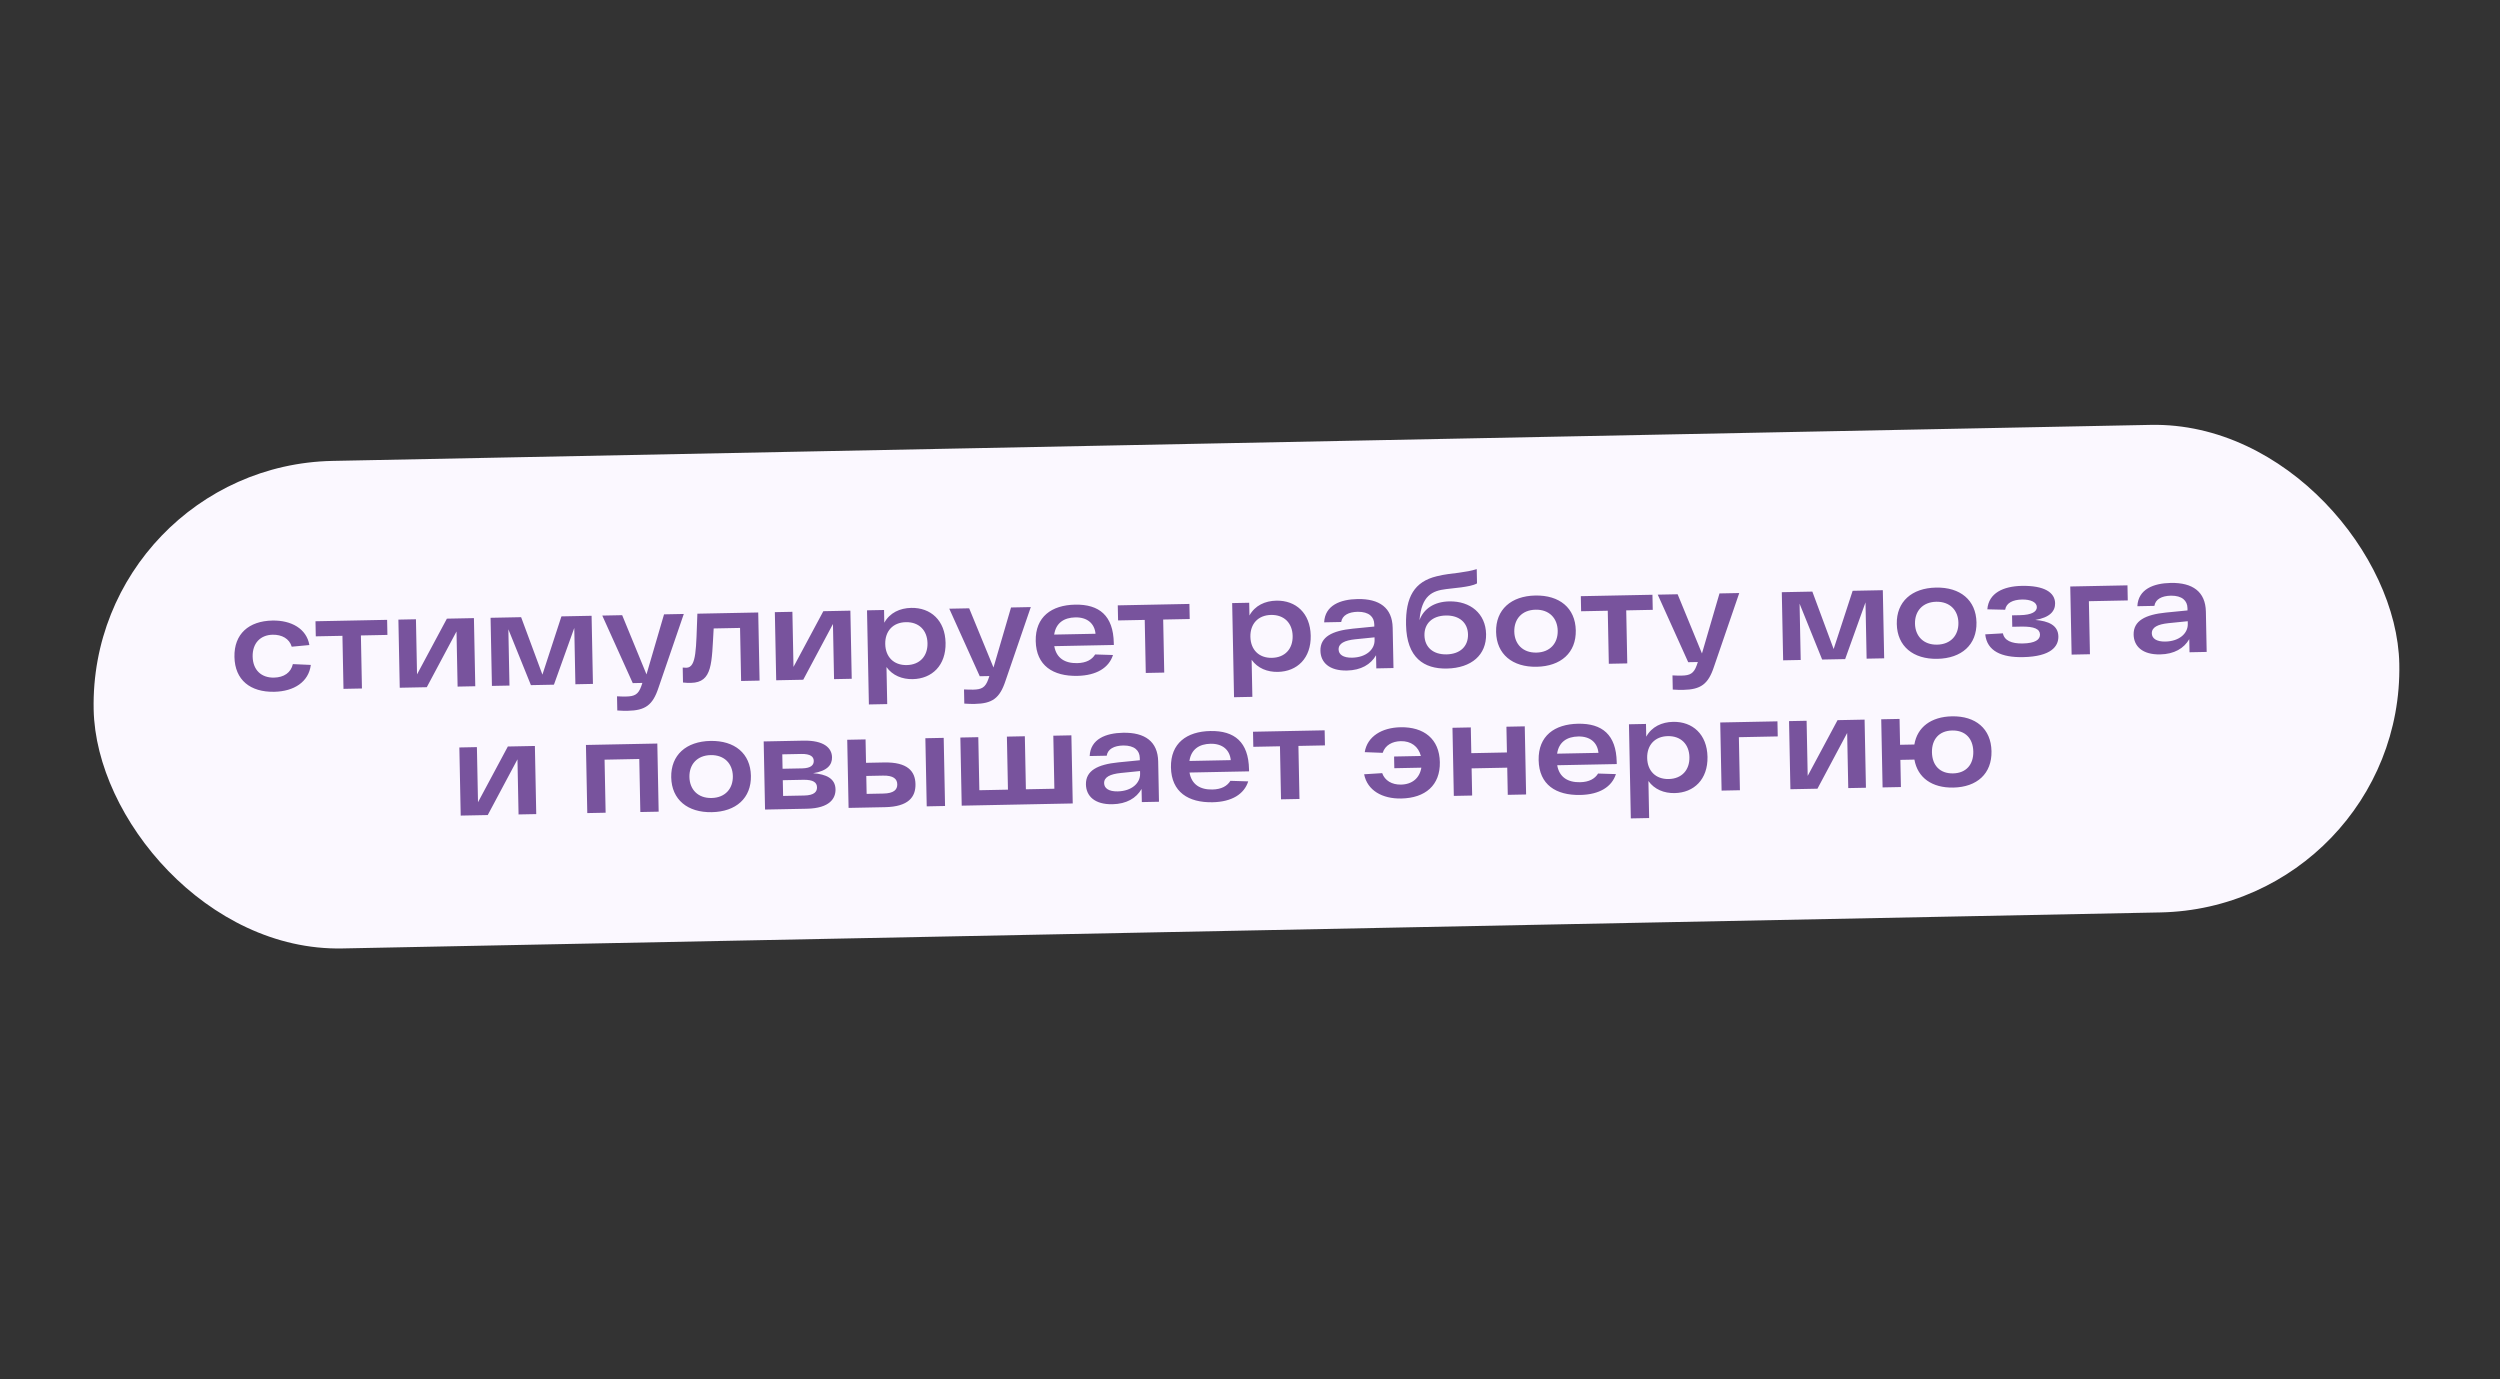
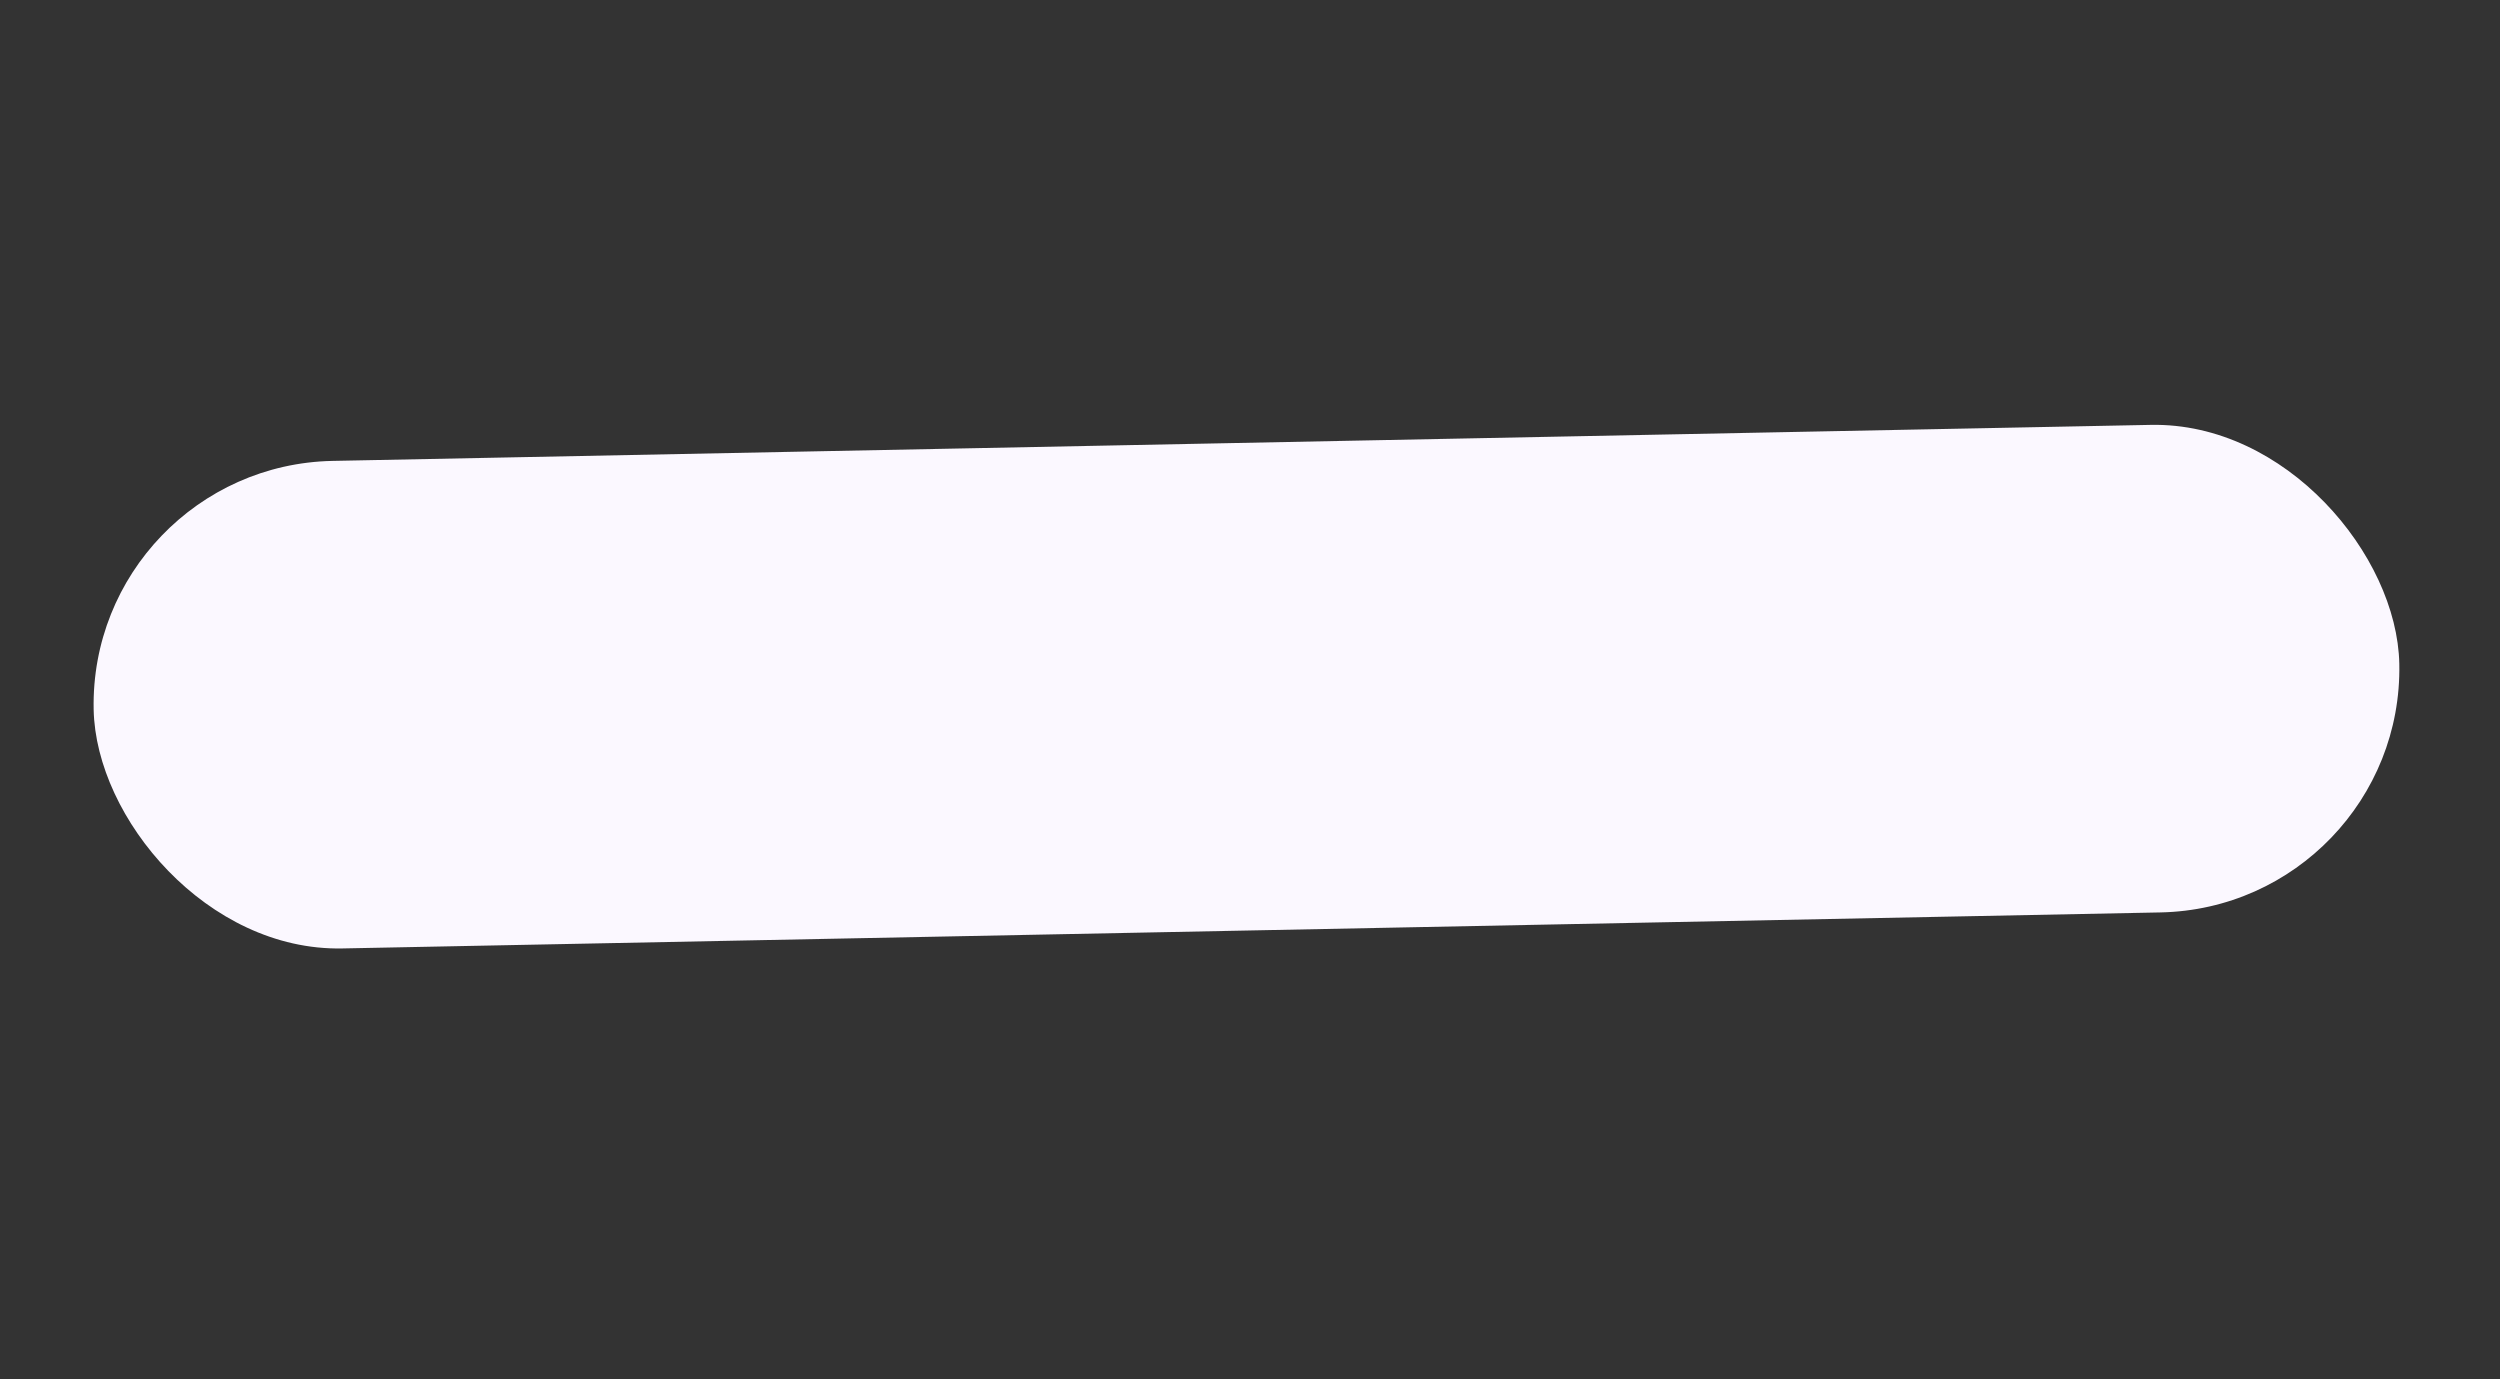
<svg xmlns="http://www.w3.org/2000/svg" width="310" height="171" viewBox="0 0 310 171" fill="none">
  <rect x="0" y="0" width="310" height="171" fill="#333333" stroke="none" />
  <rect x="11.014" y="57.751" width="285.957" height="60.467" rx="30.234" transform="rotate(-1.135 11.014 57.751)" fill="#FBF8FF" />
-   <path d="M38.541 82.45C38.277 84.568 36.445 85.733 34.011 85.782C31.044 85.841 29.128 84.33 29.071 81.461C29.014 78.591 30.869 77.006 33.771 76.948C36.125 76.902 38.017 77.961 38.363 79.986L36.174 80.191C35.88 79.181 34.935 78.683 33.806 78.706C32.291 78.736 31.295 79.755 31.328 81.416C31.361 83.076 32.396 84.056 33.976 84.024C35.217 84 36.076 83.402 36.314 82.349L38.541 82.45ZM48.003 76.86L48.04 78.73L44.751 78.795L44.881 85.373L42.592 85.418L42.462 78.841L39.157 78.906L39.12 77.036L48.003 76.86ZM55.414 76.713L58.767 76.647L58.934 85.094L56.742 85.138L56.607 78.302L52.921 85.213L49.568 85.28L49.401 76.832L51.577 76.789L51.712 83.624L55.414 76.713ZM69.617 76.431L73.357 76.357L73.524 84.805L71.348 84.848L71.21 77.868L68.688 84.901L65.834 84.957L63.036 78.03L63.174 85.01L60.998 85.053L60.83 76.606L64.619 76.531L67.26 83.655L69.617 76.431ZM82.341 76.179L84.791 76.131L81.65 85.289C80.935 87.448 80.013 88.096 77.836 88.139C77.514 88.145 77.03 88.138 76.545 88.1L76.51 86.343C76.914 86.367 77.334 86.375 77.656 86.368C78.688 86.348 79.151 86.113 79.518 85.09L79.655 84.683L78.462 84.707L74.683 76.331L77.15 76.282L80.166 83.625L82.341 76.179ZM86.475 76.097L94.02 75.948L94.187 84.395L91.898 84.441L91.767 77.863L88.495 77.928C88.241 82.223 88.385 84.623 85.677 84.677C85.355 84.683 85.032 84.674 84.692 84.632L84.656 82.778C84.833 82.791 84.963 82.804 85.108 82.801C86.397 82.776 86.302 80.407 86.475 76.097ZM102.094 75.788L105.447 75.721L105.614 84.169L103.422 84.213L103.286 77.377L99.601 84.288L96.248 84.355L96.08 75.907L98.257 75.864L98.392 82.699L102.094 75.788ZM112.988 75.378C115.406 75.331 117.195 76.924 117.251 79.713C117.306 82.502 115.581 84.165 113.179 84.213C111.873 84.239 110.67 83.762 109.924 82.713L110.015 87.307L107.742 87.352L107.51 75.68L109.622 75.639L109.653 77.219C110.338 75.979 111.585 75.406 112.988 75.378ZM112.435 82.469C114.063 82.437 115.041 81.353 115.01 79.757C114.978 78.161 113.958 77.117 112.329 77.149C110.717 77.181 109.739 78.265 109.77 79.861C109.802 81.457 110.823 82.501 112.435 82.469ZM125.368 75.327L127.819 75.278L124.678 84.436C123.963 86.596 123.04 87.243 120.864 87.286C120.541 87.292 120.057 87.286 119.573 87.247L119.538 85.49C119.941 85.514 120.361 85.522 120.683 85.515C121.715 85.495 122.178 85.26 122.545 84.237L122.682 83.831L121.489 83.854L117.71 75.478L120.177 75.43L123.193 82.772L125.368 75.327ZM138.11 79.719L138.115 79.977L130.731 80.123C130.987 81.618 132.064 82.258 133.563 82.228C134.708 82.206 135.409 81.788 135.8 81.152L138.011 81.221C137.509 82.795 135.98 83.761 133.594 83.808C130.58 83.868 128.489 82.538 128.429 79.491C128.369 76.477 130.405 75.033 133.306 74.976C136.321 74.916 138.043 76.35 138.11 79.719ZM133.338 76.556C131.951 76.583 130.932 77.232 130.719 78.688L135.846 78.586C135.724 77.315 134.821 76.526 133.338 76.556ZM147.487 74.888L147.524 76.758L144.235 76.823L144.365 83.401L142.076 83.446L141.946 76.869L138.641 76.934L138.604 75.064L147.487 74.888ZM158.266 74.481C160.684 74.433 162.474 76.027 162.529 78.816C162.585 81.605 160.86 83.268 158.457 83.315C157.152 83.341 155.949 82.865 155.202 81.815L155.293 86.41L153.02 86.455L152.789 74.783L154.901 74.741L154.932 76.321C155.617 75.082 156.864 74.509 158.266 74.481ZM157.713 81.572C159.342 81.54 160.32 80.456 160.288 78.86C160.257 77.264 159.236 76.22 157.608 76.252C155.996 76.284 155.017 77.368 155.049 78.964C155.081 80.56 156.101 81.604 157.713 81.572ZM168.331 74.282C171.056 74.228 172.643 75.374 172.692 77.84L172.791 82.838L170.663 82.88L170.63 81.252C169.976 82.394 168.764 83.111 167.023 83.145C164.814 83.189 163.761 82.13 163.733 80.695C163.699 78.97 165.183 78.215 167.743 77.954L170.415 77.692L170.409 77.401C170.391 76.499 169.765 75.85 168.362 75.862C167.218 75.884 166.436 76.303 166.307 77.128L164.195 77.17C164.298 75.055 166.203 74.324 168.331 74.282ZM167.669 81.552C169.41 81.518 170.471 80.529 170.448 79.368L170.441 79.03L168.059 79.27C166.723 79.41 165.972 79.779 165.987 80.537C166 81.15 166.54 81.575 167.669 81.552ZM179.71 74.572C182.338 74.52 184.224 76.096 184.274 78.626C184.325 81.19 182.487 82.839 179.407 82.9C176.586 82.956 174.43 81.579 174.349 77.485C174.28 74.019 175.388 72.126 178.149 71.458C179.095 71.214 180.029 71.131 180.898 71.017C181.83 70.885 182.393 70.793 183.114 70.57L183.15 72.343C182.655 72.611 181.964 72.721 181.176 72.834C180.484 72.912 180.049 72.953 179.325 73.048C177.604 73.259 176.276 73.834 176.015 76.903C176.535 75.506 177.808 74.61 179.71 74.572ZM179.373 81.143C181.065 81.109 182.062 80.138 182.033 78.671C182.004 77.22 180.97 76.289 179.277 76.323C177.601 76.356 176.604 77.327 176.632 78.778C176.662 80.245 177.696 81.176 179.373 81.143ZM185.515 78.36C185.46 75.587 187.378 73.904 190.377 73.845C193.375 73.785 195.342 75.391 195.397 78.164C195.452 80.937 193.55 82.62 190.552 82.679C187.553 82.739 185.57 81.133 185.515 78.36ZM187.772 78.315C187.803 79.863 188.824 80.956 190.517 80.922C192.21 80.888 193.187 79.756 193.156 78.209C193.126 76.661 192.104 75.568 190.411 75.602C188.719 75.635 187.741 76.768 187.772 78.315ZM204.903 73.75L204.941 75.62L201.652 75.686L201.782 82.263L199.493 82.308L199.363 75.731L196.058 75.796L196.021 73.926L204.903 73.75ZM213.217 73.585L215.668 73.537L212.527 82.695C211.812 84.854 210.889 85.502 208.713 85.545C208.39 85.551 207.906 85.545 207.422 85.506L207.387 83.749C207.791 83.773 208.21 83.781 208.533 83.774C209.564 83.754 210.027 83.519 210.394 82.496L210.531 82.09L209.338 82.113L205.56 73.737L208.026 73.688L211.043 81.031L213.217 73.585ZM229.729 73.258L233.469 73.184L233.637 81.632L231.46 81.675L231.322 74.694L228.8 81.728L225.947 81.784L223.148 74.856L223.287 81.837L221.11 81.88L220.943 73.432L224.731 73.357L227.372 80.482L229.729 73.258ZM235.202 77.375C235.147 74.602 237.065 72.919 240.063 72.86C243.062 72.8 245.029 74.406 245.084 77.179C245.139 79.952 243.237 81.635 240.238 81.695C237.24 81.754 235.257 80.148 235.202 77.375ZM237.459 77.331C237.489 78.878 238.511 79.971 240.204 79.937C241.896 79.904 242.874 78.772 242.843 77.224C242.813 75.676 241.791 74.584 240.098 74.617C238.405 74.651 237.428 75.783 237.459 77.331ZM252.375 76.874C254.006 77.003 255.21 77.527 255.238 78.913C255.262 80.139 254.352 81.415 250.853 81.484C248.209 81.537 246.388 80.75 246.169 78.658L248.36 78.534C248.538 79.417 249.417 79.819 250.82 79.791C252.367 79.761 252.971 79.313 252.959 78.684C252.946 78.023 252.31 77.665 250.601 77.699L249.521 77.721L249.493 76.302L250.476 76.282C251.959 76.253 252.58 75.837 252.569 75.273C252.557 74.66 251.776 74.321 250.728 74.342C249.616 74.364 248.768 74.752 248.64 75.609L246.43 75.556C246.583 73.537 248.421 72.694 250.694 72.649C253.532 72.593 254.807 73.487 254.833 74.793C254.853 75.776 254.191 76.564 252.375 76.874ZM263.806 72.583L263.843 74.453L259.022 74.549L259.153 81.126L256.88 81.171L256.712 72.724L263.806 72.583ZM269.169 72.283C271.893 72.229 273.48 73.375 273.529 75.841L273.628 80.839L271.5 80.881L271.468 79.253C270.813 80.395 269.602 81.112 267.861 81.147C265.652 81.191 264.599 80.131 264.57 78.696C264.536 76.971 266.021 76.216 268.58 75.956L271.252 75.693L271.247 75.403C271.229 74.5 270.603 73.851 269.2 73.863C268.055 73.886 267.274 74.304 267.145 75.129L265.033 75.171C265.136 73.056 267.041 72.325 269.169 72.283ZM268.506 79.554C270.248 79.519 271.309 78.531 271.286 77.37L271.279 77.031L268.897 77.272C267.561 77.411 266.81 77.781 266.825 78.539C266.837 79.151 267.378 79.576 268.506 79.554ZM62.973 92.566L66.326 92.5L66.494 100.948L64.301 100.991L64.166 94.156L60.48 101.067L57.127 101.133L56.96 92.686L59.136 92.642L59.272 99.478L62.973 92.566ZM72.656 92.374L81.507 92.199L81.674 100.647L79.401 100.692L79.271 94.114L74.966 94.2L75.097 100.777L72.823 100.822L72.656 92.374ZM83.231 96.39C83.176 93.617 85.094 91.934 88.093 91.875C91.091 91.816 93.058 93.422 93.113 96.195C93.168 98.967 91.266 100.65 88.268 100.71C85.269 100.769 83.286 99.163 83.231 96.39ZM85.488 96.346C85.519 97.893 86.54 98.986 88.233 98.952C89.926 98.919 90.903 97.787 90.873 96.239C90.842 94.691 89.82 93.599 88.127 93.632C86.435 93.666 85.457 94.798 85.488 96.346ZM100.823 95.88C102.422 95.994 103.578 96.519 103.604 97.874C103.626 98.97 102.925 100.225 100.039 100.283L94.865 100.385L94.697 91.938L99.614 91.84C102.161 91.79 103.148 92.738 103.171 93.898C103.189 94.817 102.624 95.587 100.823 95.88ZM100.906 94.347C100.896 93.847 100.533 93.467 99.34 93.491L97.003 93.537L97.038 95.326L99.473 95.278C100.585 95.256 100.916 94.846 100.906 94.347ZM99.733 98.644C100.958 98.619 101.32 98.177 101.309 97.629C101.298 97.032 100.855 96.67 99.614 96.695L97.066 96.745L97.105 98.696L99.733 98.644ZM109.628 94.545C112.53 94.487 113.488 95.629 113.519 97.225C113.551 98.838 112.64 100.033 109.738 100.09L105.224 100.18L105.056 91.732L107.329 91.687L107.387 94.589L109.628 94.545ZM114.745 91.54L117.018 91.495L117.186 99.943L114.913 99.988L114.745 91.54ZM109.543 98.401C110.817 98.376 111.276 97.931 111.262 97.254C111.249 96.577 110.773 96.151 109.499 96.176L107.419 96.217L107.463 98.442L109.543 98.401ZM130.611 91.226L132.852 91.181L133.019 99.629L119.251 99.902L119.084 91.454L121.309 91.41L121.439 97.988L124.986 97.917L124.855 91.34L127.08 91.296L127.21 97.873L130.741 97.803L130.611 91.226ZM139.255 90.861C141.979 90.807 143.566 91.953 143.615 94.419L143.714 99.417L141.586 99.459L141.554 97.831C140.899 98.973 139.688 99.69 137.947 99.725C135.738 99.769 134.685 98.709 134.656 97.274C134.622 95.549 136.107 94.794 138.666 94.534L141.338 94.271L141.333 93.981C141.315 93.078 140.689 92.429 139.286 92.441C138.141 92.464 137.36 92.882 137.231 93.707L135.119 93.749C135.222 91.634 137.127 90.903 139.255 90.861ZM138.592 98.132C140.334 98.097 141.395 97.108 141.372 95.948L141.365 95.609L138.983 95.85C137.647 95.989 136.896 96.359 136.911 97.117C136.923 97.729 137.464 98.154 138.592 98.132ZM154.879 95.39L154.884 95.648L147.5 95.794C147.756 97.289 148.833 97.929 150.332 97.899C151.477 97.876 152.178 97.459 152.569 96.822L154.78 96.891C154.279 98.466 152.749 99.432 150.363 99.479C147.349 99.539 145.258 98.209 145.198 95.162C145.138 92.147 147.174 90.704 150.076 90.647C153.09 90.587 154.812 92.02 154.879 95.39ZM150.107 92.226C148.72 92.254 147.701 92.903 147.488 94.359L152.615 94.257C152.493 92.986 151.59 92.197 150.107 92.226ZM164.256 90.559L164.293 92.429L161.004 92.494L161.134 99.072L158.845 99.117L158.715 92.54L155.41 92.605L155.373 90.735L164.256 90.559ZM173.665 90.179C176.567 90.121 178.484 91.632 178.541 94.501C178.597 97.371 176.742 98.956 173.759 99.015C171.406 99.062 169.547 98.018 169.152 96.01L171.391 95.869C171.715 96.782 172.581 97.313 173.725 97.29C175.112 97.263 176.032 96.486 176.248 95.192L172.895 95.258L172.866 93.808L176.187 93.742C175.889 92.554 174.957 91.879 173.699 91.904C172.635 91.925 171.758 92.41 171.454 93.352L169.227 93.267C169.543 91.309 171.36 90.225 173.665 90.179ZM186.796 90.112L189.07 90.067L189.237 98.515L186.964 98.56L186.897 95.191L182.48 95.278L182.547 98.647L180.273 98.692L180.106 90.245L182.379 90.2L182.442 93.392L186.86 93.304L186.796 90.112ZM200.472 94.486L200.477 94.744L193.094 94.89C193.349 96.385 194.426 97.025 195.926 96.995C197.07 96.973 197.772 96.555 198.162 95.919L200.373 95.988C199.872 97.562 198.343 98.528 195.957 98.575C192.942 98.635 190.852 97.306 190.791 94.259C190.731 91.244 192.767 89.8 195.669 89.743C198.684 89.683 200.406 91.117 200.472 94.486ZM195.7 91.323C194.314 91.35 193.295 91.999 193.082 93.455L198.208 93.354C198.086 92.082 197.184 91.293 195.7 91.323ZM207.467 89.509C209.885 89.461 211.675 91.055 211.73 93.844C211.785 96.633 210.06 98.296 207.658 98.343C206.353 98.369 205.15 97.893 204.403 96.843L204.494 101.438L202.221 101.483L201.99 89.811L204.102 89.769L204.133 91.349C204.818 90.11 206.065 89.537 207.467 89.509ZM206.914 96.6C208.542 96.568 209.521 95.484 209.489 93.888C209.458 92.292 208.437 91.248 206.809 91.28C205.197 91.312 204.218 92.396 204.25 93.992C204.281 95.588 205.302 96.632 206.914 96.6ZM220.403 89.446L220.44 91.316L215.62 91.412L215.75 97.989L213.477 98.034L213.309 89.587L220.403 89.446ZM227.856 89.299L231.209 89.232L231.376 97.68L229.184 97.723L229.048 90.888L225.363 97.799L222.01 97.865L221.842 89.418L224.019 89.375L224.154 96.21L227.856 89.299ZM242.038 88.824C244.973 88.766 246.891 90.357 246.946 93.146C247.002 95.935 245.148 97.6 242.214 97.659C239.586 97.711 237.787 96.456 237.387 94.19L235.646 94.224L235.713 97.594L233.44 97.639L233.272 89.191L235.545 89.146L235.609 92.354L237.382 92.319C237.742 90.151 239.475 88.875 242.038 88.824ZM242.179 95.901C243.807 95.869 244.721 94.802 244.689 93.19C244.657 91.578 243.702 90.549 242.073 90.581C240.445 90.613 239.531 91.68 239.563 93.292C239.595 94.904 240.55 95.933 242.179 95.901Z" fill="#78539D" />
</svg>